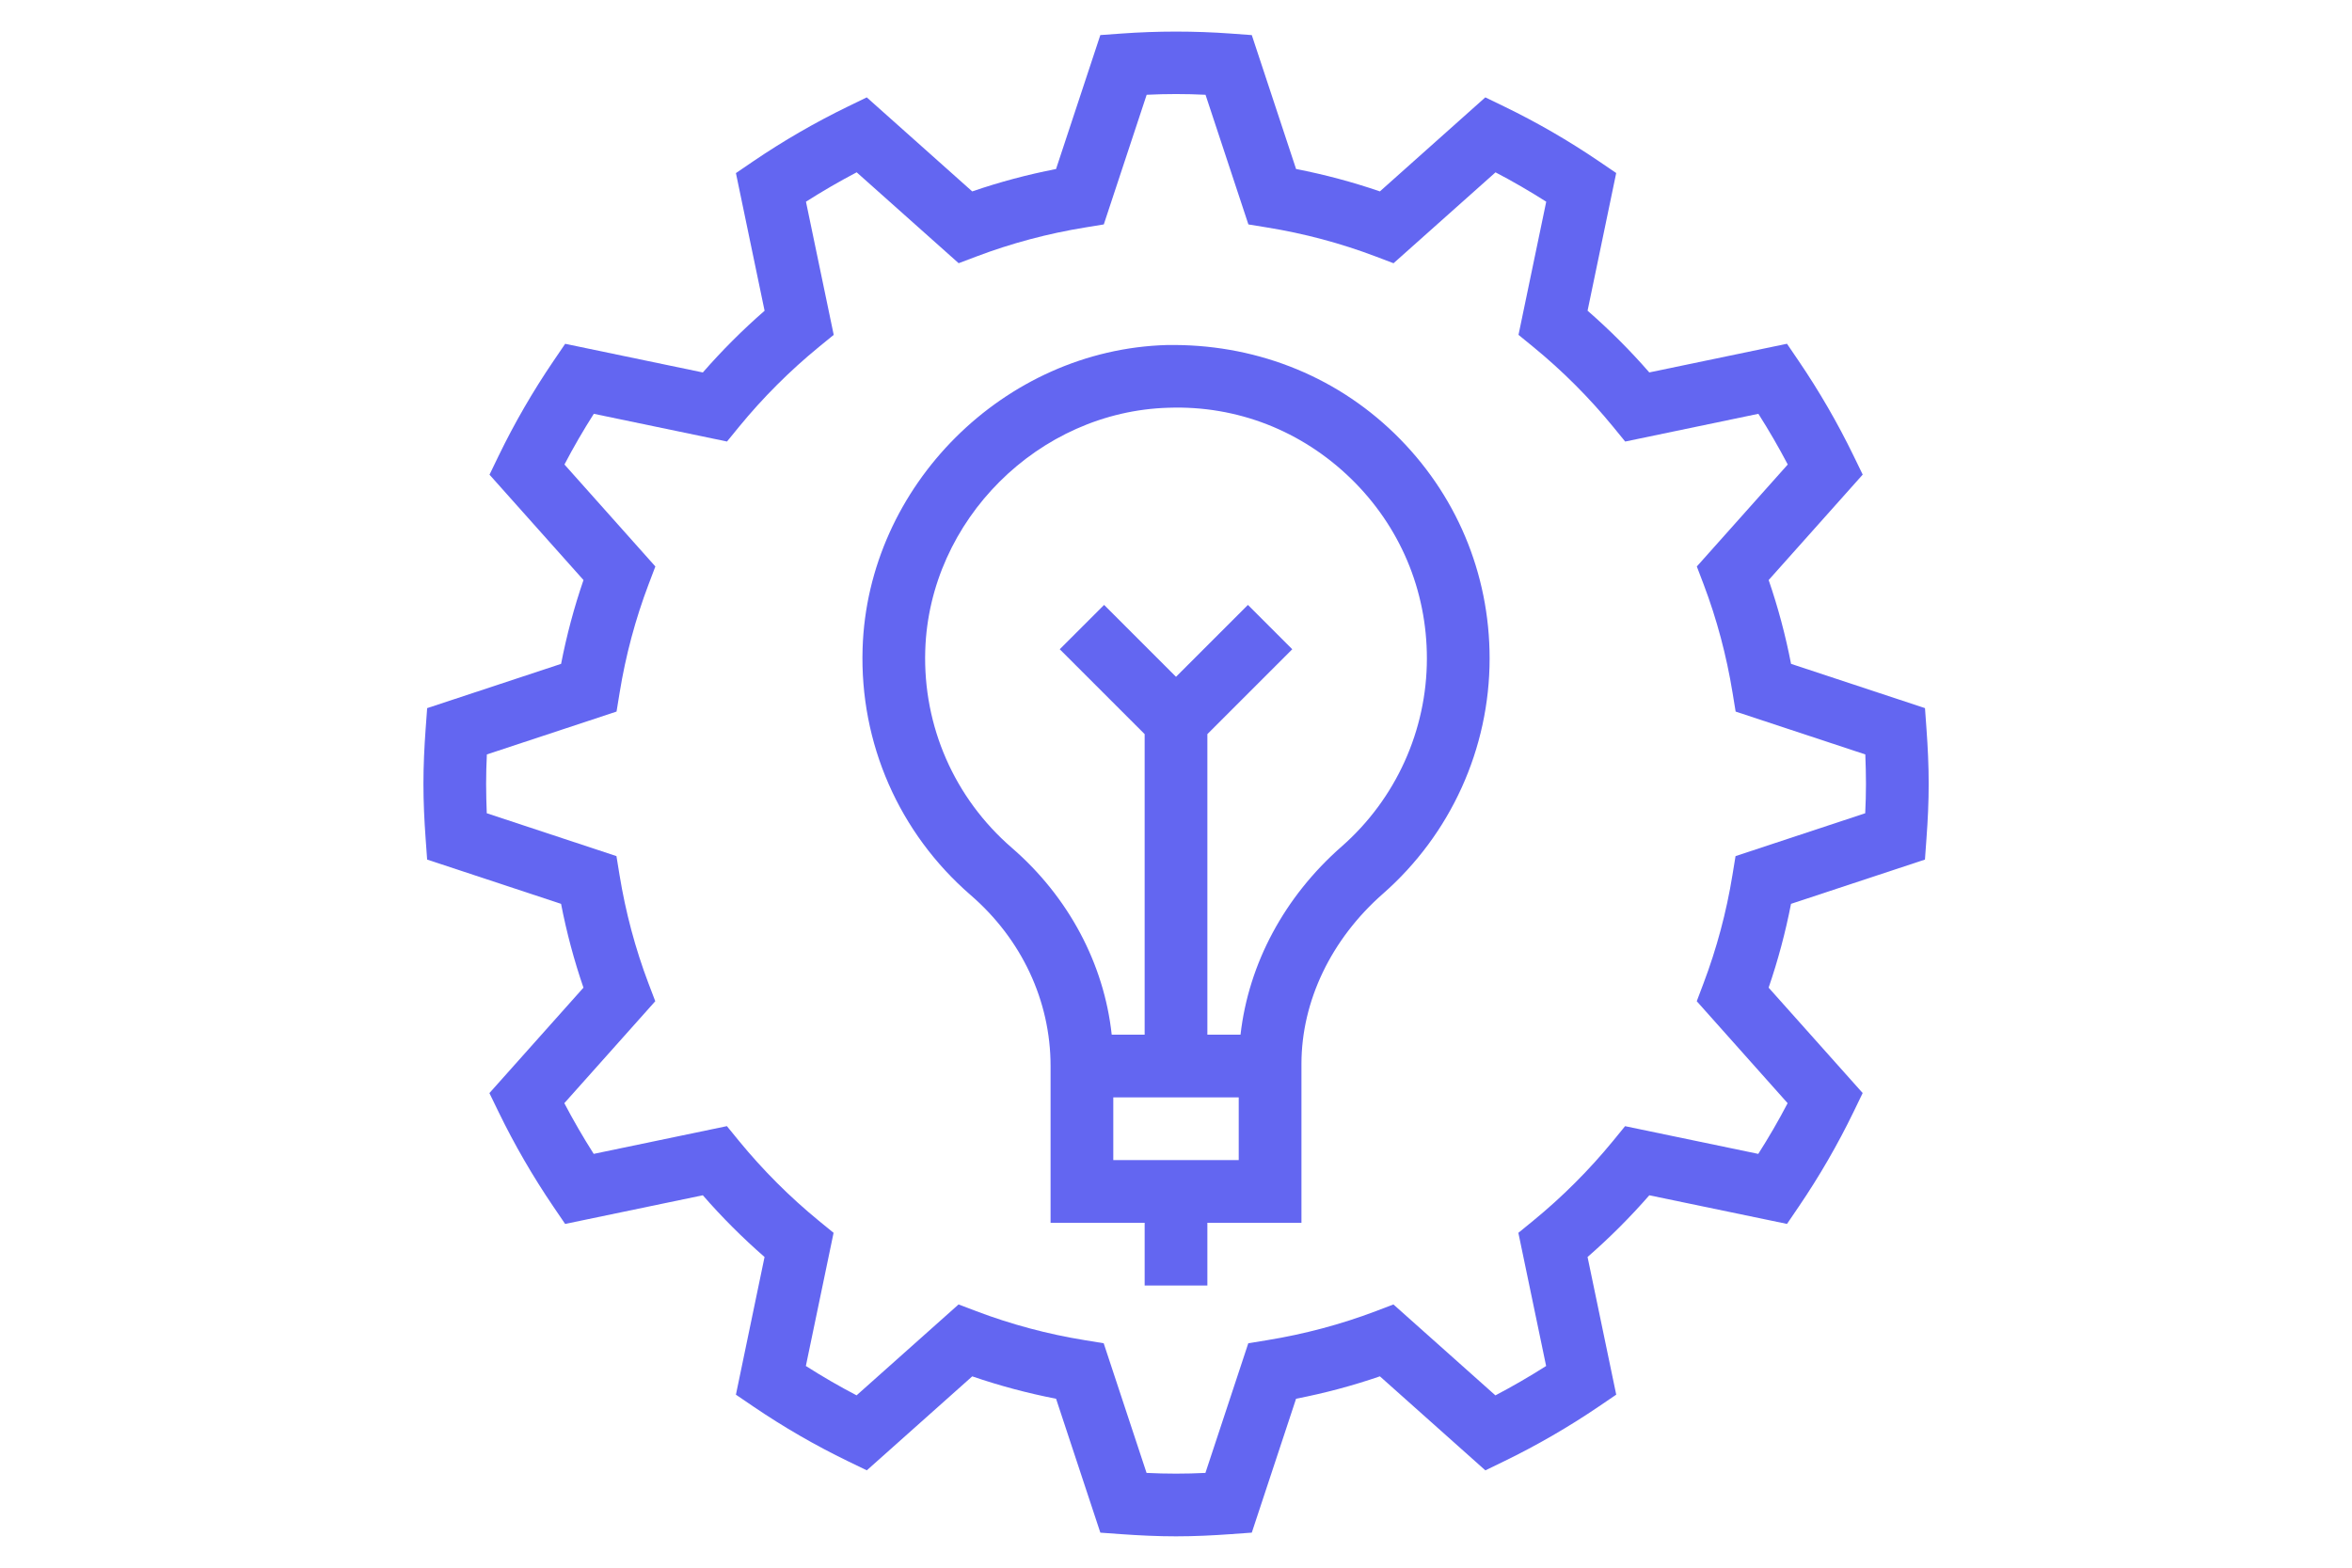
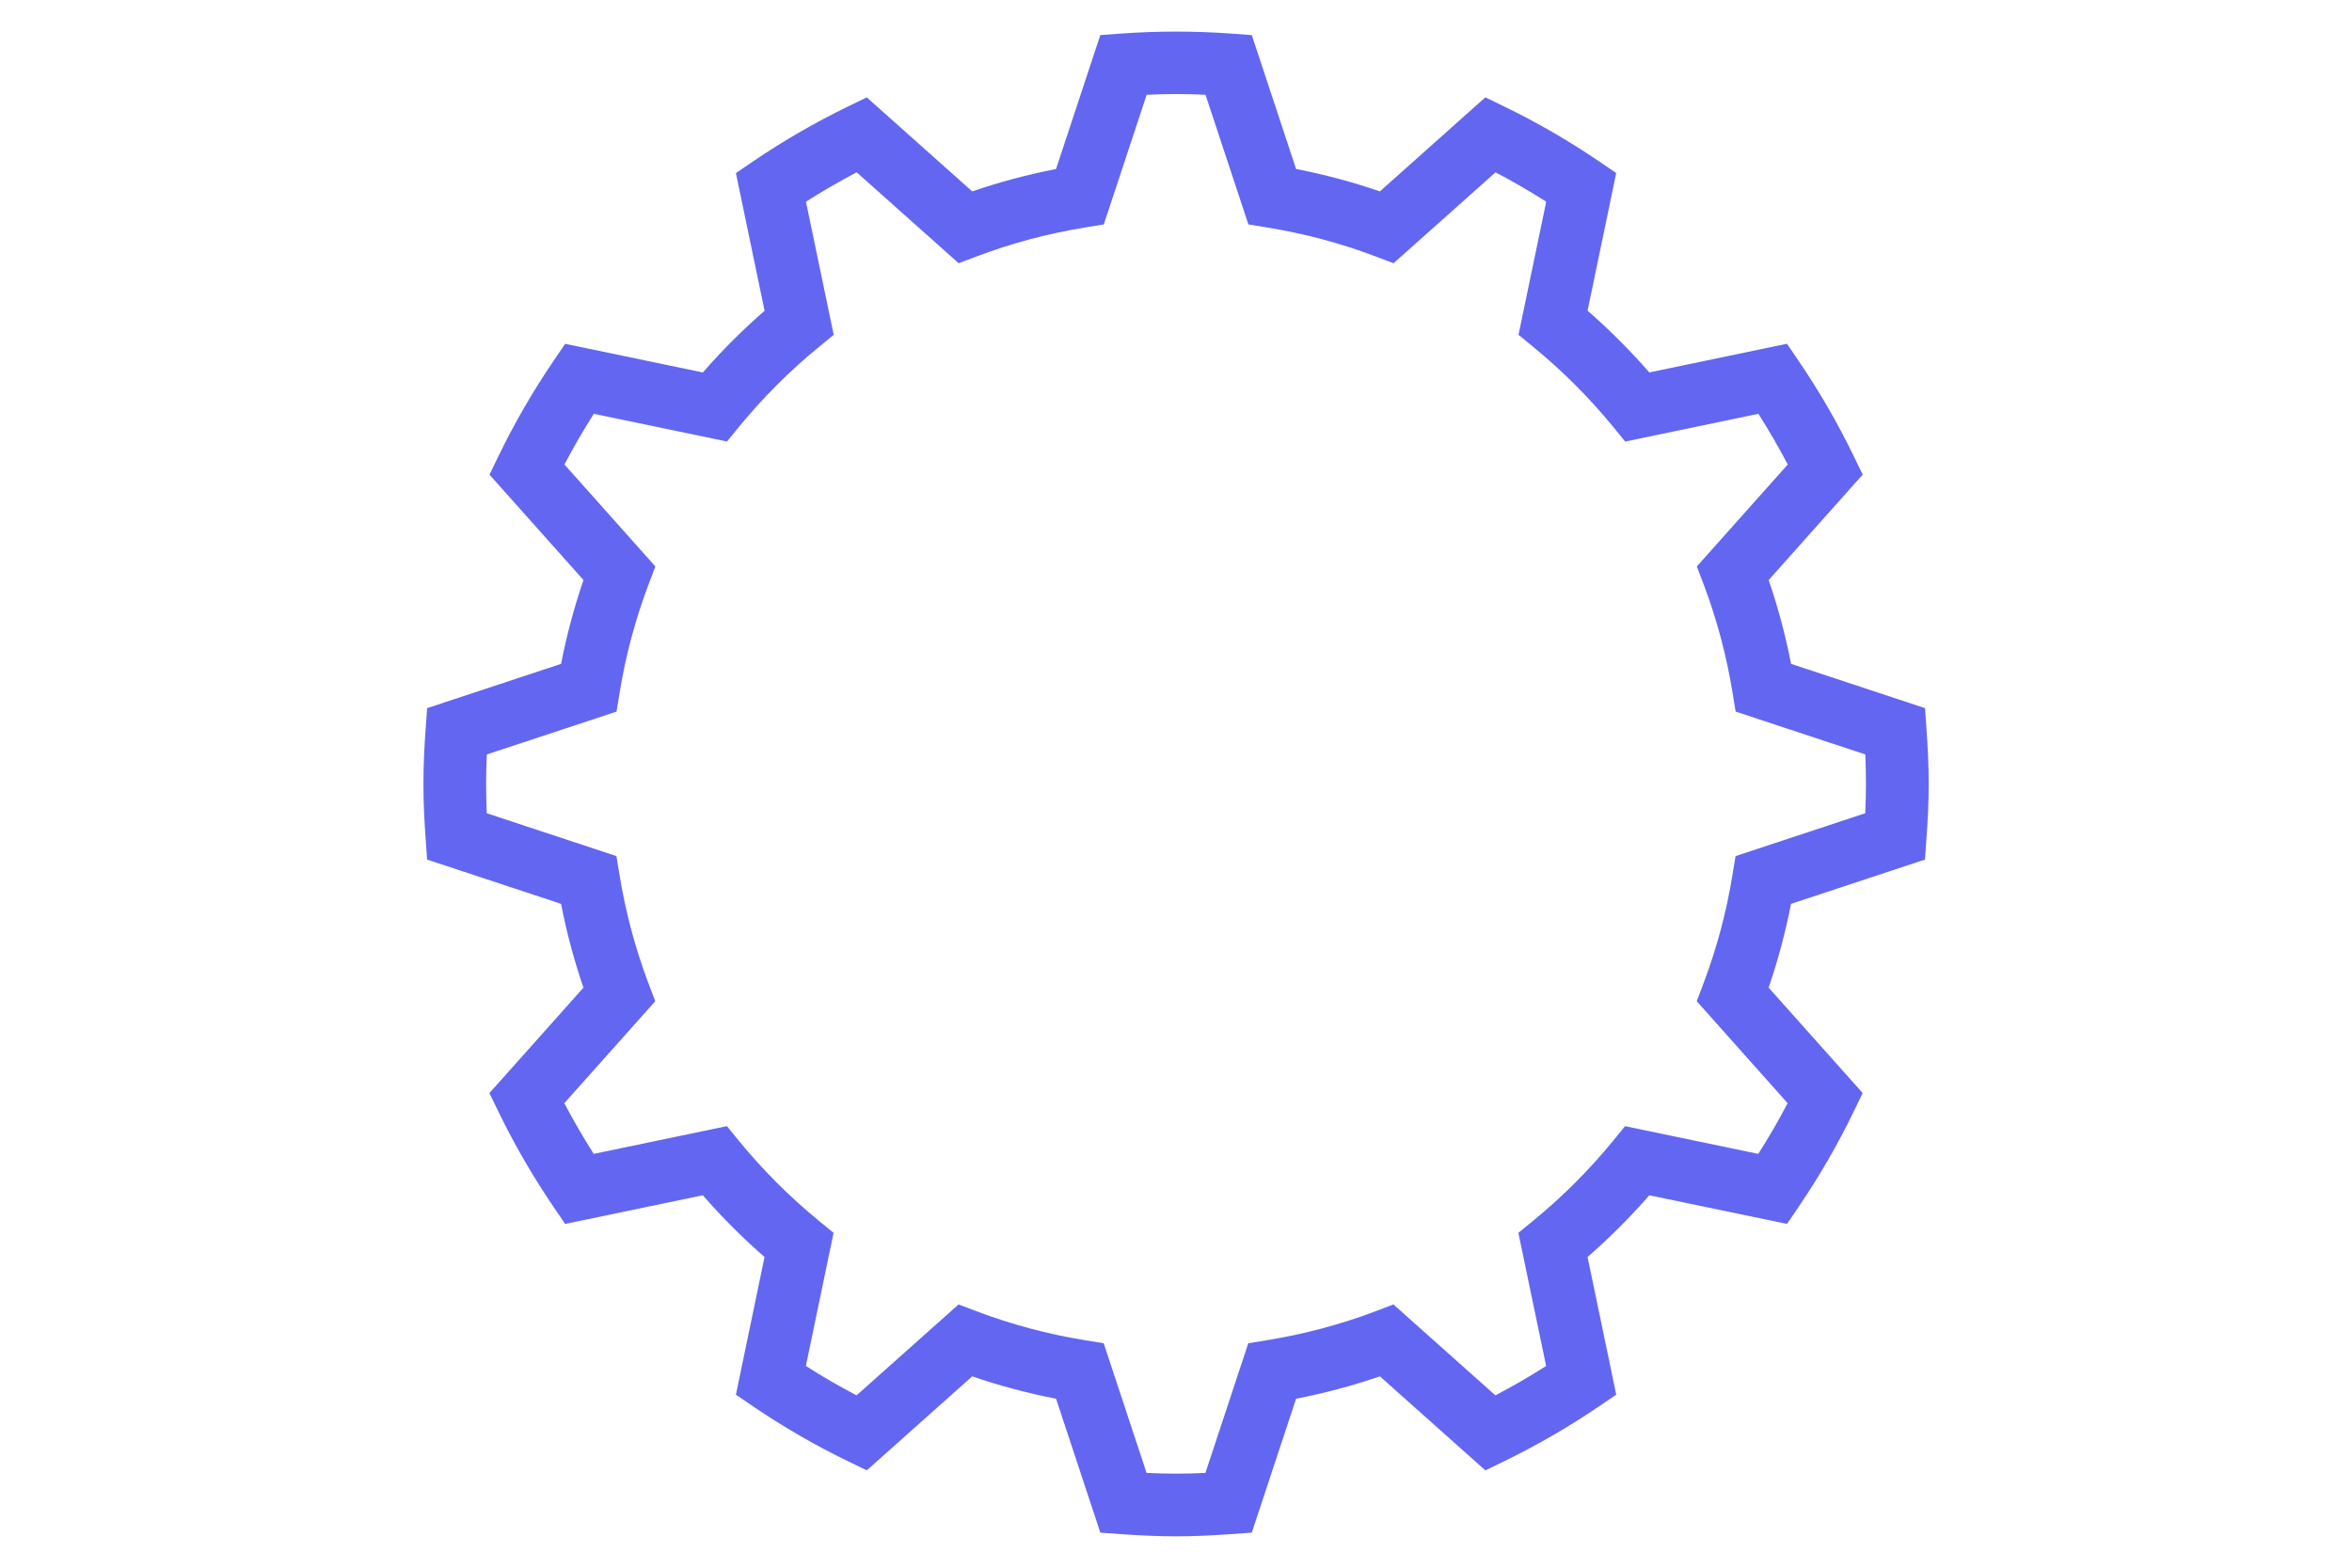
<svg xmlns="http://www.w3.org/2000/svg" width="1800pt" height="1200pt" viewBox="-300 0 1800 1200">
  <g fill="#6366f1">
    <path d="m1173.2 542.04-102.5-33.887c-4.223-21.816-9.961-43.297-17.137-64.152l71.977-80.711-7.031-14.473c-12.168-25.055-26.281-49.414-41.902-72.406l-9.023-13.273-105.38 21.938c-14.641-16.824-30.457-32.617-47.23-47.258l21.91-105.38-13.273-9.023c-23.137-15.719-47.496-29.809-72.457-41.902l-14.449-6.984-80.664 71.973c-20.902-7.176-42.383-12.91-64.152-17.137l-33.887-102.5-16.008-1.176c-27.793-2.016-56.113-2.016-83.902 0l-16.008 1.152-33.891 102.53c-21.742 4.223-43.246 9.961-64.152 17.137l-80.711-71.977-14.473 7.031c-25.055 12.168-49.414 26.281-72.406 41.902l-13.25 9.027 21.938 105.38c-16.824 14.641-32.617 30.457-47.258 47.23l-105.36-21.934-9.023 13.273c-15.719 23.137-29.809 47.496-41.902 72.457l-6.984 14.449 71.926 80.66c-7.176 20.902-12.91 42.383-17.137 64.152l-102.5 33.887-1.176 16.008c-1.008 13.898-1.68 27.816-1.68 41.953s0.672 28.055 1.68 41.953l1.152 16.008 102.5 33.887c4.223 21.816 9.961 43.297 17.137 64.152l-71.977 80.711 7.031 14.473c12.168 25.055 26.281 49.414 41.902 72.406l9.023 13.273 105.38-21.938c14.641 16.824 30.457 32.617 47.23 47.258l-21.91 105.38 13.273 9.023c23.137 15.719 47.496 29.809 72.457 41.902l14.449 6.984 80.688-71.93c20.902 7.176 42.383 12.91 64.152 17.137l33.887 102.5 16.008 1.152c13.875 0.988 27.793 1.66 41.93 1.66s28.055-0.672 41.953-1.68l16.008-1.152 33.887-102.5c21.816-4.223 43.297-9.961 64.152-17.137l80.711 71.977 14.473-7.031c25.055-12.168 49.414-26.281 72.406-41.902l13.273-9.023-21.938-105.38c16.824-14.641 32.617-30.457 47.258-47.23l105.38 21.91 9.023-13.273c15.719-23.137 29.809-47.496 41.902-72.457l6.984-14.449-71.973-80.664c7.176-20.902 12.91-42.406 17.137-64.152l102.5-33.887 1.152-16.008c1.031-13.898 1.703-27.816 1.703-41.953s-0.672-28.055-1.68-41.953zm-45.742 80.473-99.238 32.809-2.352 14.375c-4.586 28.391-12.07 56.352-22.199 83.113l-5.137 13.586 69.551 78.047c-6.887 13.199-14.426 26.184-22.465 38.809l-101.93-21.215-9.215 11.281c-18.238 22.273-38.809 42.84-61.176 61.152l-11.281 9.215 21.238 101.93c-12.602 8.016-25.559 15.527-38.809 22.488l-78.047-69.602-13.609 5.184c-26.641 10.105-54.602 17.543-83.09 22.176l-14.375 2.352-32.809 99.238c-14.902 0.742-30.145 0.742-45.047 0l-32.809-99.238-14.375-2.352c-28.414-4.586-56.375-12.07-83.09-22.199l-13.609-5.16-78.047 69.574c-13.199-6.887-26.184-14.426-38.809-22.465l21.215-101.93-11.281-9.215c-22.273-18.238-42.84-38.809-61.152-61.176l-9.215-11.281-101.93 21.238c-8.016-12.602-15.527-25.559-22.488-38.809l69.602-78.047-5.184-13.609c-10.105-26.641-17.543-54.602-22.176-83.09l-2.352-14.375-99.238-32.809c-0.285-7.438-0.5-14.949-0.5-22.508s0.215-15.07 0.574-22.512l99.238-32.809 2.352-14.375c4.586-28.414 12.07-56.375 22.199-83.09l5.16-13.609-69.574-78.047c6.887-13.199 14.426-26.184 22.465-38.809l101.93 21.215 9.215-11.281c18.238-22.273 38.809-42.84 61.176-61.152l11.281-9.215-21.238-101.93c12.602-8.016 25.559-15.527 38.809-22.488l78.047 69.574 13.586-5.137c26.762-10.129 54.719-17.594 83.113-22.199l14.375-2.352 32.809-99.238c14.902-0.742 30.145-0.742 45.047 0l32.809 99.238 14.375 2.352c28.414 4.586 56.375 12.07 83.09 22.199l13.609 5.16 78.047-69.574c13.199 6.887 26.184 14.426 38.809 22.465l-21.215 101.93 11.281 9.215c22.273 18.238 42.84 38.809 61.152 61.176l9.215 11.281 101.93-21.238c8.016 12.602 15.527 25.559 22.488 38.809l-69.602 78.047 5.184 13.609c10.105 26.641 17.543 54.602 22.176 83.09l2.352 14.375 99.238 32.809c0.285 7.441 0.5 14.953 0.5 22.512s-0.215 15.07-0.574 22.512z" />
-     <path d="m593.02 264.1c-124.54 3.527-229.01 107.71-232.87 232.25-2.305 72.504 27.887 141.36 82.754 188.86 38.828 33.602 61.102 80.664 61.102 130.8v120h72v48h48v-48h72v-121.63c0-48 22.727-95.496 62.375-130.27 51.891-45.551 81.625-111.16 81.625-180.09 0-65.426-25.824-126.53-72.742-172.13-46.898-45.574-108.96-68.949-174.24-67.773zm54.984 623.9h-96v-48h96zm78.719-240c-43.68 38.352-71.113 89.426-77.352 144h-25.367v-230.06l64.969-64.969-33.938-33.938-55.031 55.031-55.031-55.031-33.938 33.938 64.969 64.969v230.06h-25.199c-5.879-54.266-33.023-105.48-76.512-143.09-43.895-38.016-68.016-93.07-66.191-151.08 3.098-99.602 86.641-182.93 186.27-185.73 52.512-1.801 101.9 17.711 139.44 54.191 37.531 36.48 58.195 85.367 58.195 137.71 0 55.105-23.785 107.59-65.281 144z" />
  </g>
</svg>